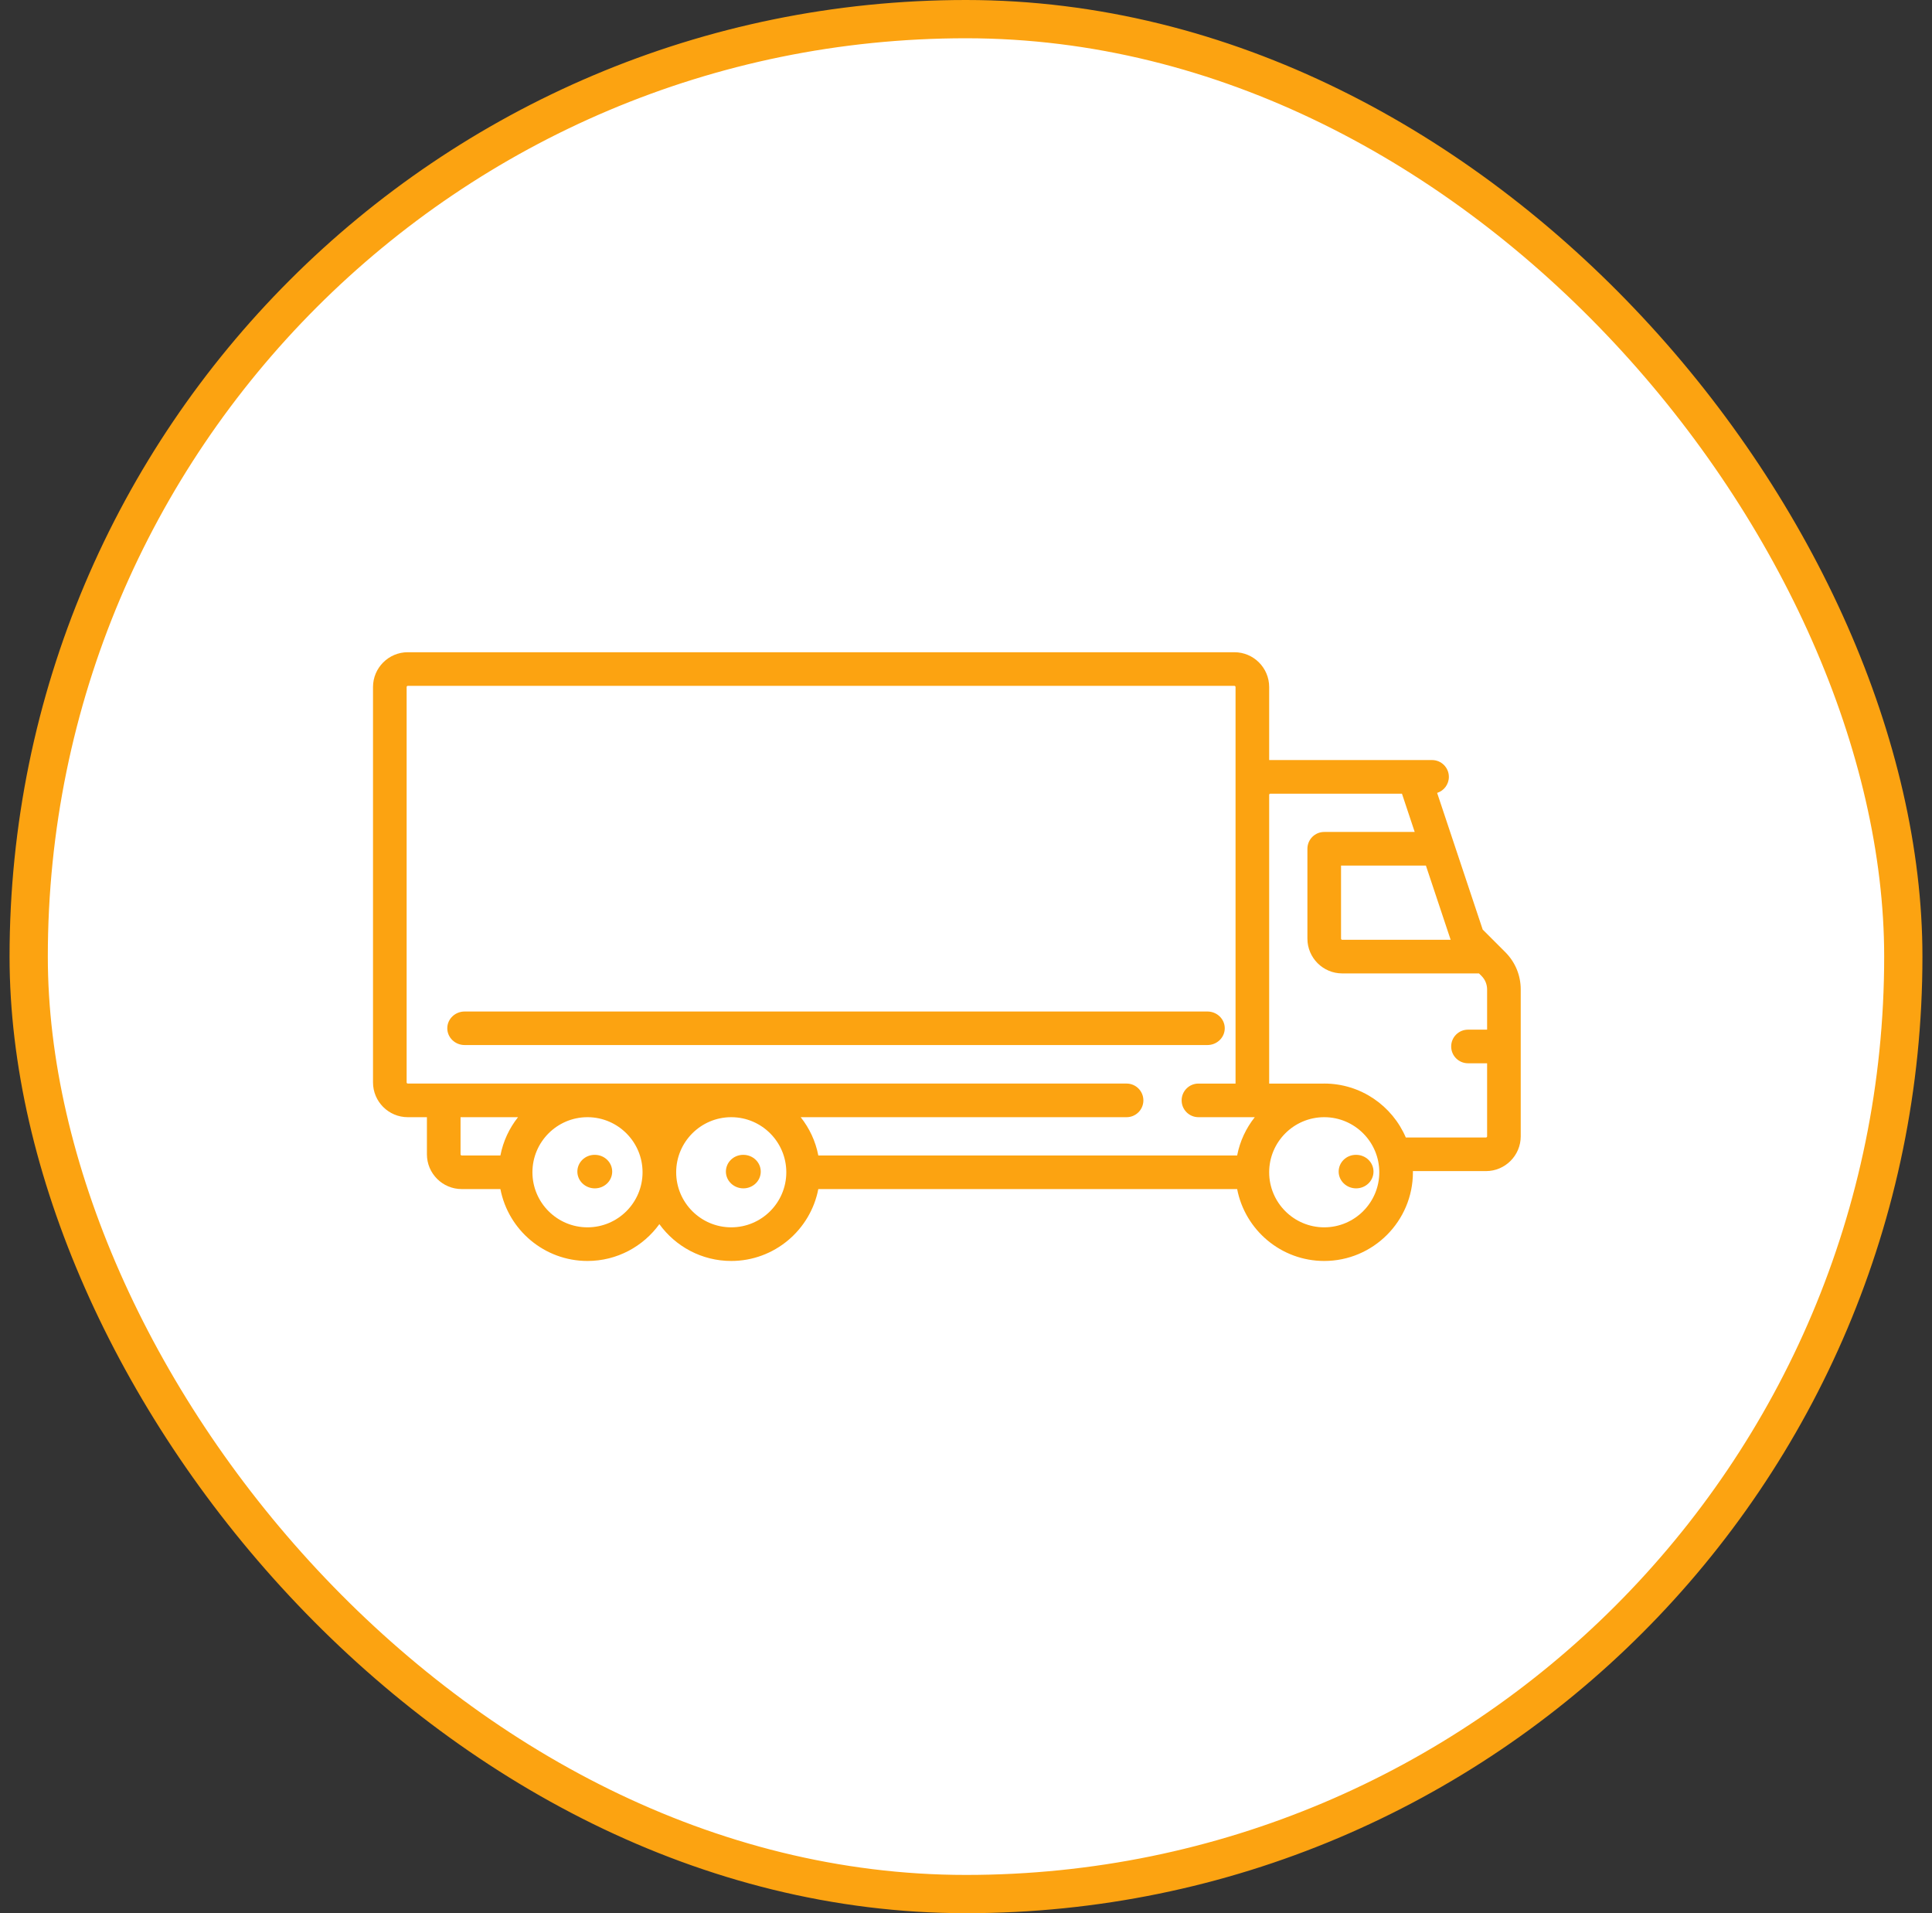
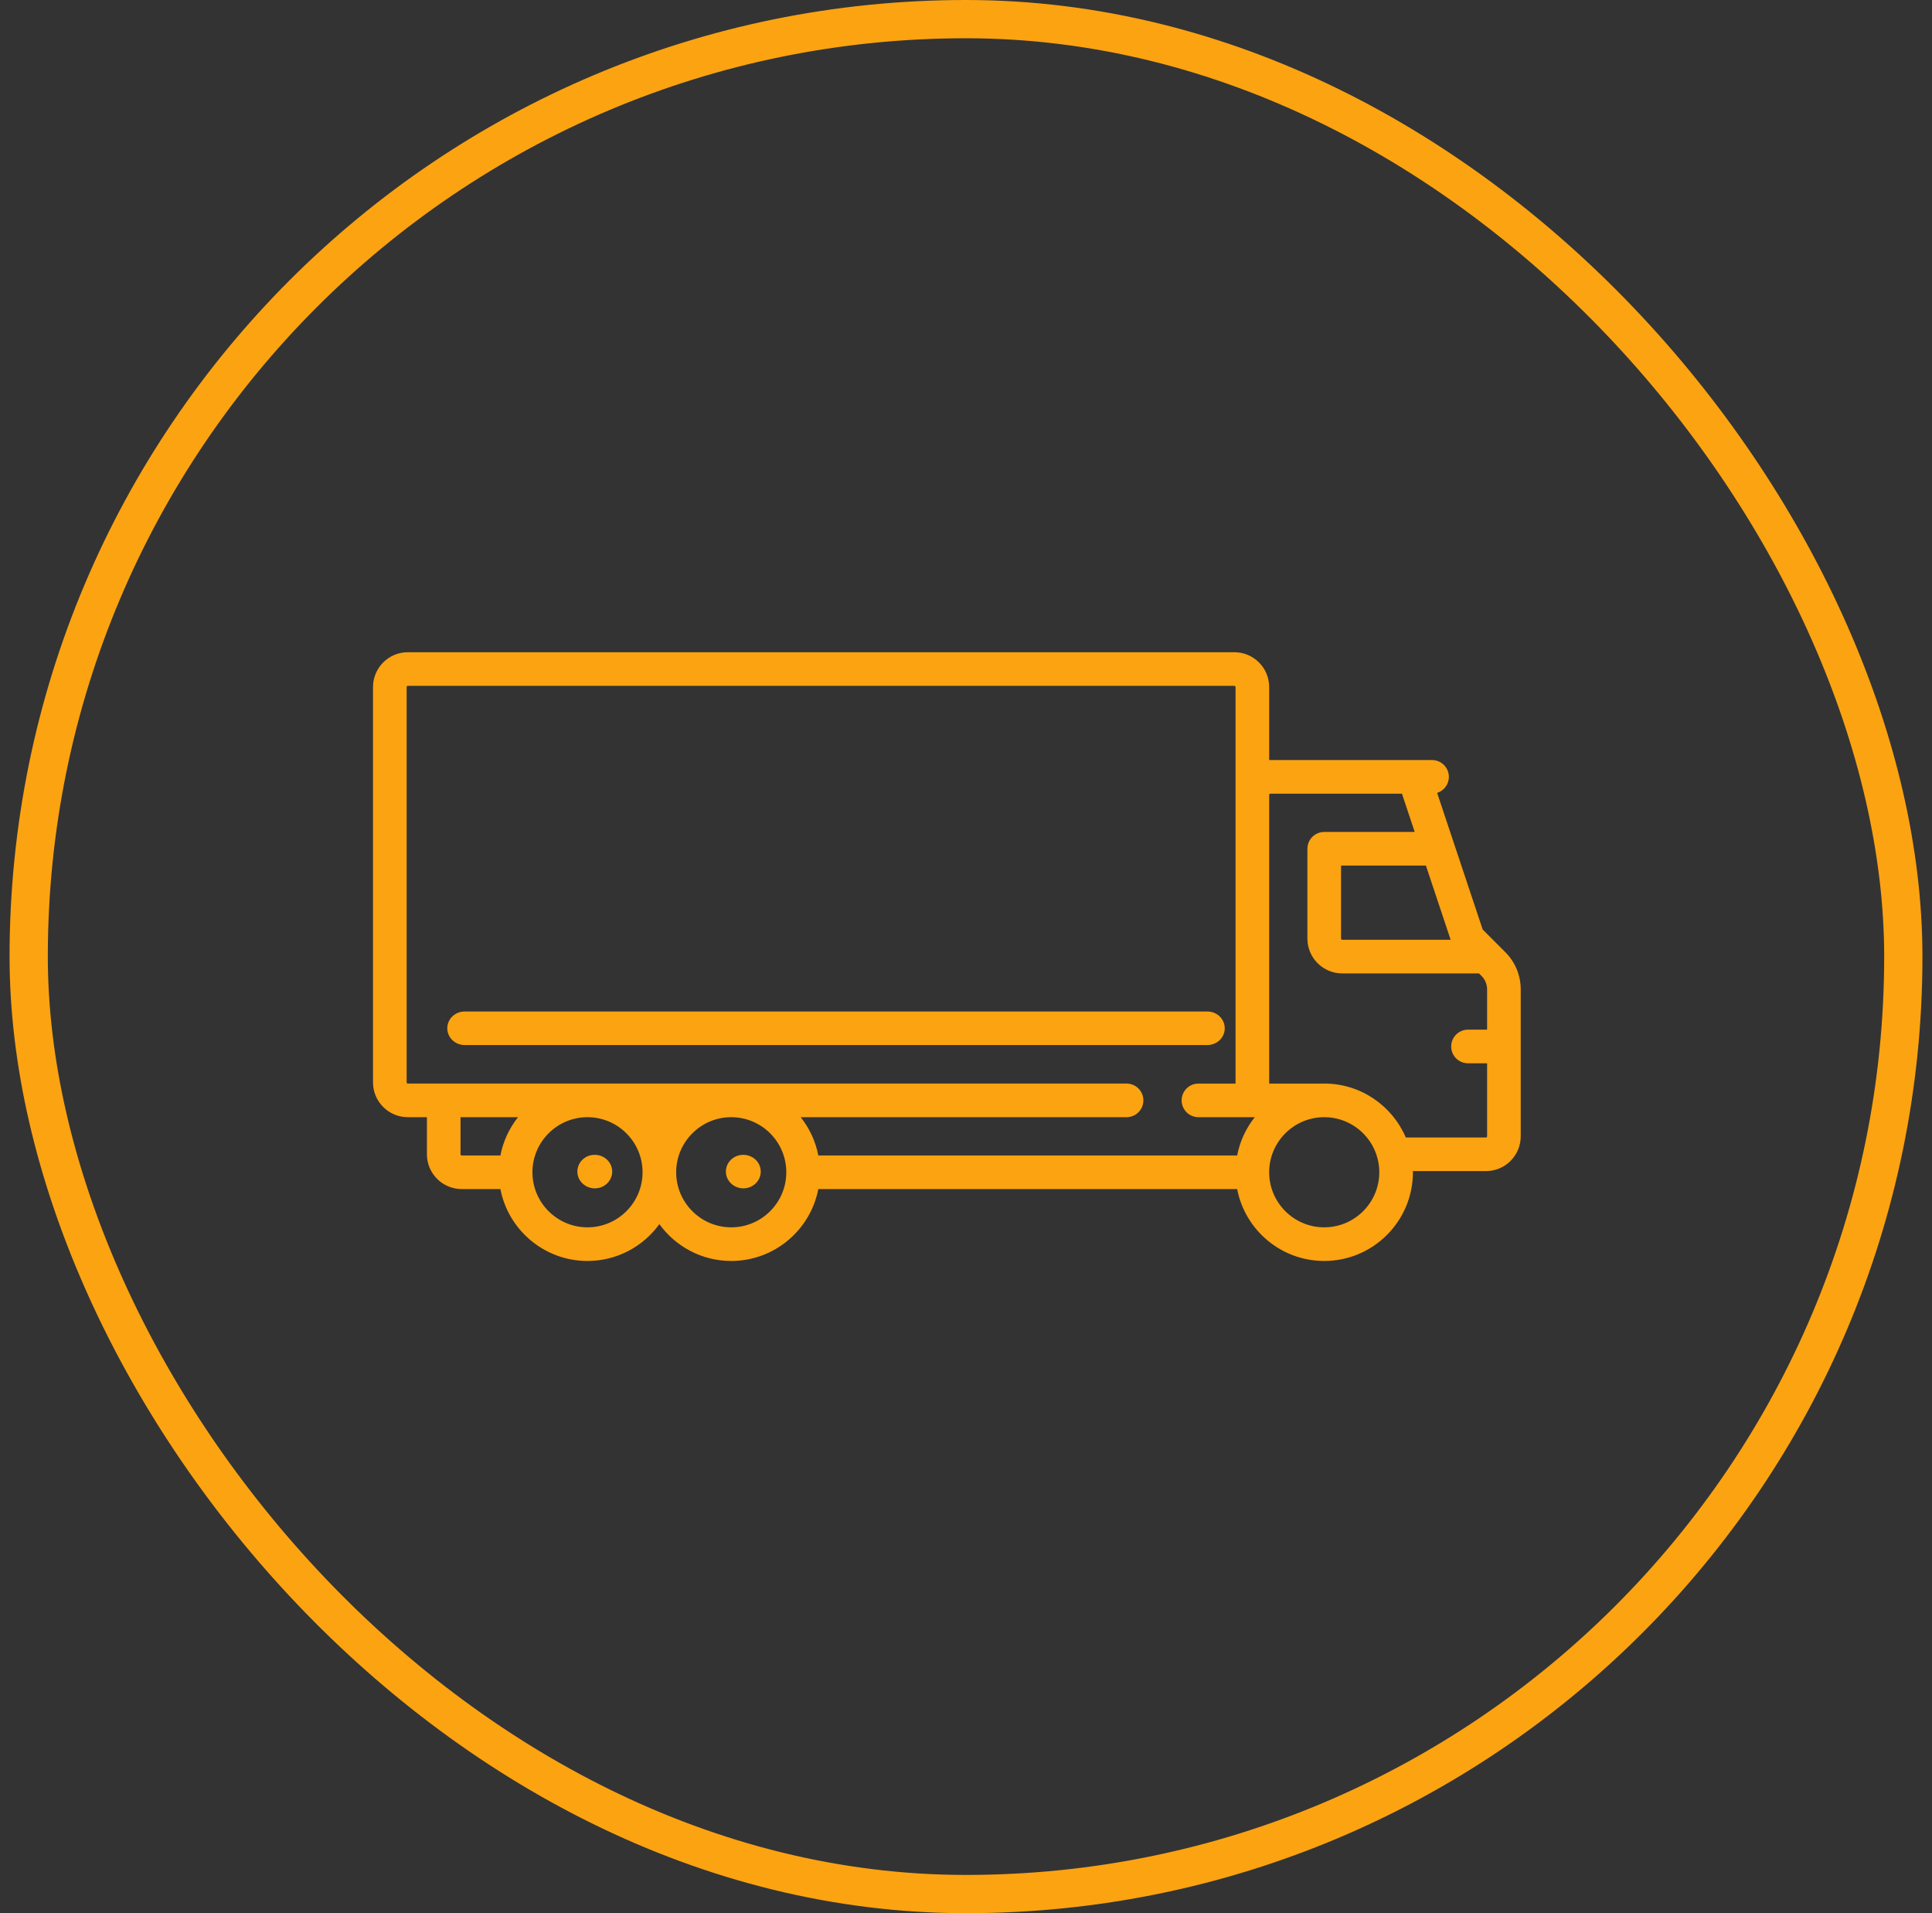
<svg xmlns="http://www.w3.org/2000/svg" width="101" height="100" viewBox="0 0 101 100" fill="none">
  <rect x="0" y="0" width="101" height="100" fill="#333333" stroke="none" />
-   <rect x="1.5" y="1" width="98" height="98" rx="49" fill="white" />
  <rect x="1.5" y="1" width="98" height="98" rx="49" stroke="#FCA311" stroke-width="2" />
  <g clip-path="url(#clip0_3_215)">
    <path d="M78.692 49.767L77.511 48.586L75.13 41.444C75.485 41.331 75.743 40.999 75.743 40.606C75.743 40.121 75.349 39.727 74.864 39.727H66.349V35.91C66.349 34.907 65.533 34.091 64.53 34.091H21.318C20.316 34.091 19.5 34.907 19.5 35.91V56.576C19.5 57.579 20.316 58.394 21.318 58.394H22.318V60.333C22.318 61.336 23.134 62.151 24.136 62.151H26.16C26.572 64.289 28.456 65.909 30.712 65.909C32.257 65.909 33.627 65.149 34.47 63.984C35.313 65.149 36.682 65.909 38.227 65.909C40.483 65.909 42.367 64.289 42.779 62.151H64.675C65.087 64.289 66.971 65.909 69.227 65.909C71.784 65.909 73.864 63.829 73.864 61.272C73.864 61.252 73.862 61.233 73.862 61.212H77.682C78.684 61.212 79.5 60.397 79.5 59.394V51.717C79.5 50.981 79.213 50.288 78.692 49.767ZM26.16 60.394H24.136C24.103 60.394 24.076 60.367 24.076 60.333V58.394H27.081C26.627 58.967 26.304 59.648 26.16 60.394ZM30.712 64.151C29.125 64.151 27.834 62.86 27.834 61.273C27.834 59.691 29.115 58.404 30.694 58.394H30.73C32.309 58.404 33.591 59.691 33.591 61.273C33.591 62.86 32.3 64.151 30.712 64.151ZM38.227 64.151C36.64 64.151 35.349 62.86 35.349 61.273C35.349 59.691 36.63 58.404 38.209 58.394H38.245C39.825 58.404 41.106 59.691 41.106 61.273C41.106 62.86 39.815 64.151 38.227 64.151ZM64.675 60.394H42.779C42.636 59.648 42.313 58.967 41.858 58.394H58.894C59.379 58.394 59.773 58.001 59.773 57.515C59.773 57.03 59.379 56.636 58.894 56.636H21.318C21.285 56.636 21.258 56.609 21.258 56.576V35.91C21.258 35.876 21.285 35.849 21.318 35.849H64.53C64.564 35.849 64.591 35.876 64.591 35.91V56.637H62.652C62.166 56.637 61.773 57.03 61.773 57.516C61.773 58.001 62.166 58.394 62.652 58.394H65.596C65.142 58.967 64.819 59.648 64.675 60.394ZM75.836 49.121H70.167C70.133 49.121 70.106 49.094 70.106 49.06V45.242H74.543L75.836 49.121ZM69.227 64.151C67.64 64.151 66.349 62.86 66.349 61.273C66.349 59.691 67.63 58.404 69.209 58.394H69.227C69.229 58.394 69.231 58.394 69.234 58.394C70.818 58.397 72.106 59.687 72.106 61.273C72.106 62.86 70.815 64.151 69.227 64.151ZM77.742 59.394C77.742 59.428 77.715 59.455 77.682 59.455H73.492C72.784 57.799 71.139 56.636 69.227 56.636C69.221 56.636 69.215 56.637 69.209 56.637H66.349V41.546V41.545C66.349 41.512 66.376 41.485 66.409 41.485H73.291L73.957 43.485H69.227C68.742 43.485 68.348 43.878 68.348 44.364V49.06C68.348 50.063 69.164 50.879 70.167 50.879H77.318L77.45 51.011C77.638 51.199 77.742 51.45 77.742 51.718V53.819H76.743C76.257 53.819 75.864 54.212 75.864 54.697C75.864 55.183 76.257 55.576 76.743 55.576H77.742V59.394Z" fill="#FCA311" />
    <path d="M31.096 60.362H31.086C30.584 60.362 30.183 60.754 30.183 61.238C30.183 61.722 30.594 62.114 31.096 62.114C31.597 62.114 32.004 61.722 32.004 61.238C32.004 60.754 31.597 60.362 31.096 60.362Z" fill="#FCA311" />
    <path d="M38.861 60.362H38.852C38.35 60.362 37.948 60.754 37.948 61.238C37.948 61.722 38.36 62.114 38.861 62.114C39.363 62.114 39.77 61.722 39.77 61.238C39.77 60.754 39.363 60.362 38.861 60.362Z" fill="#FCA311" />
-     <path d="M70.895 60.362H70.885C70.383 60.362 69.982 60.754 69.982 61.238C69.982 61.722 70.393 62.114 70.895 62.114C71.396 62.114 71.803 61.722 71.803 61.238C71.803 60.754 71.396 60.362 70.895 60.362Z" fill="#FCA311" />
    <path d="M63.119 52.87H24.291C23.789 52.87 23.383 53.263 23.383 53.746C23.383 54.23 23.789 54.623 24.291 54.623H63.119C63.621 54.623 64.027 54.23 64.027 53.746C64.027 53.263 63.621 52.87 63.119 52.87Z" fill="#FCA311" />
  </g>
  <defs>
    <clipPath id="clip0_3_215">
      <rect width="62" height="59.818" fill="white" transform="translate(19.5 20.091)" />
    </clipPath>
  </defs>
</svg>